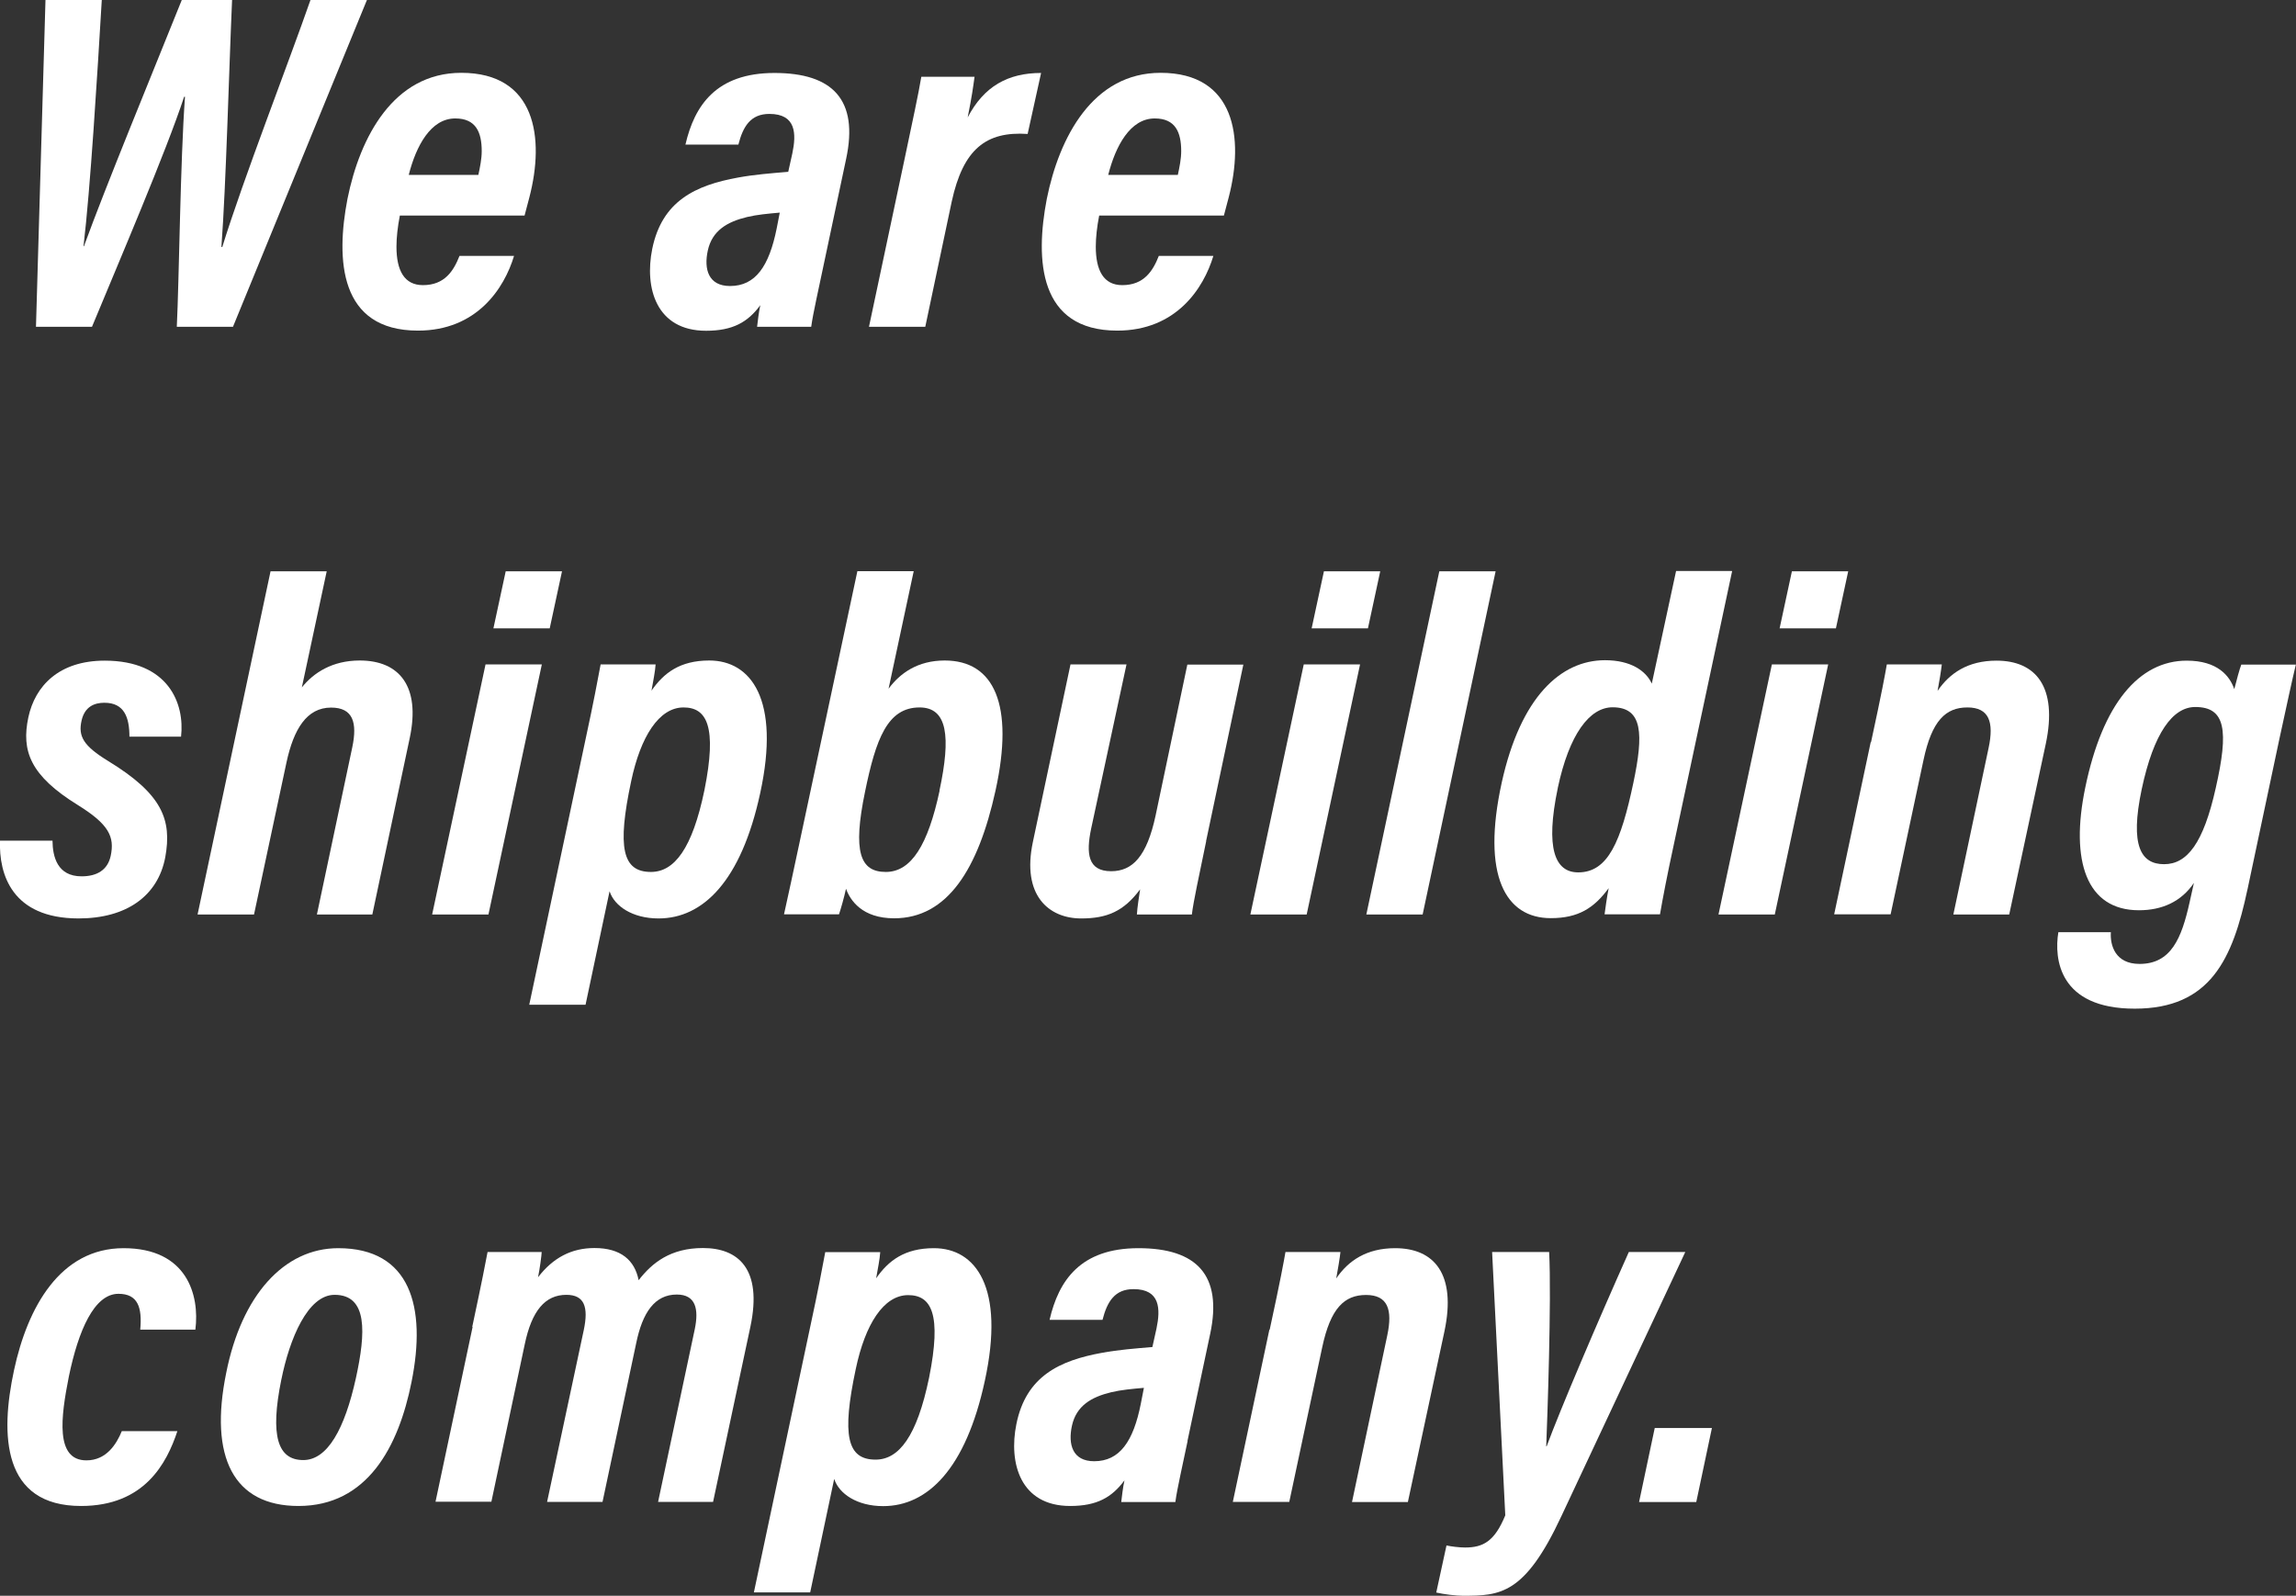
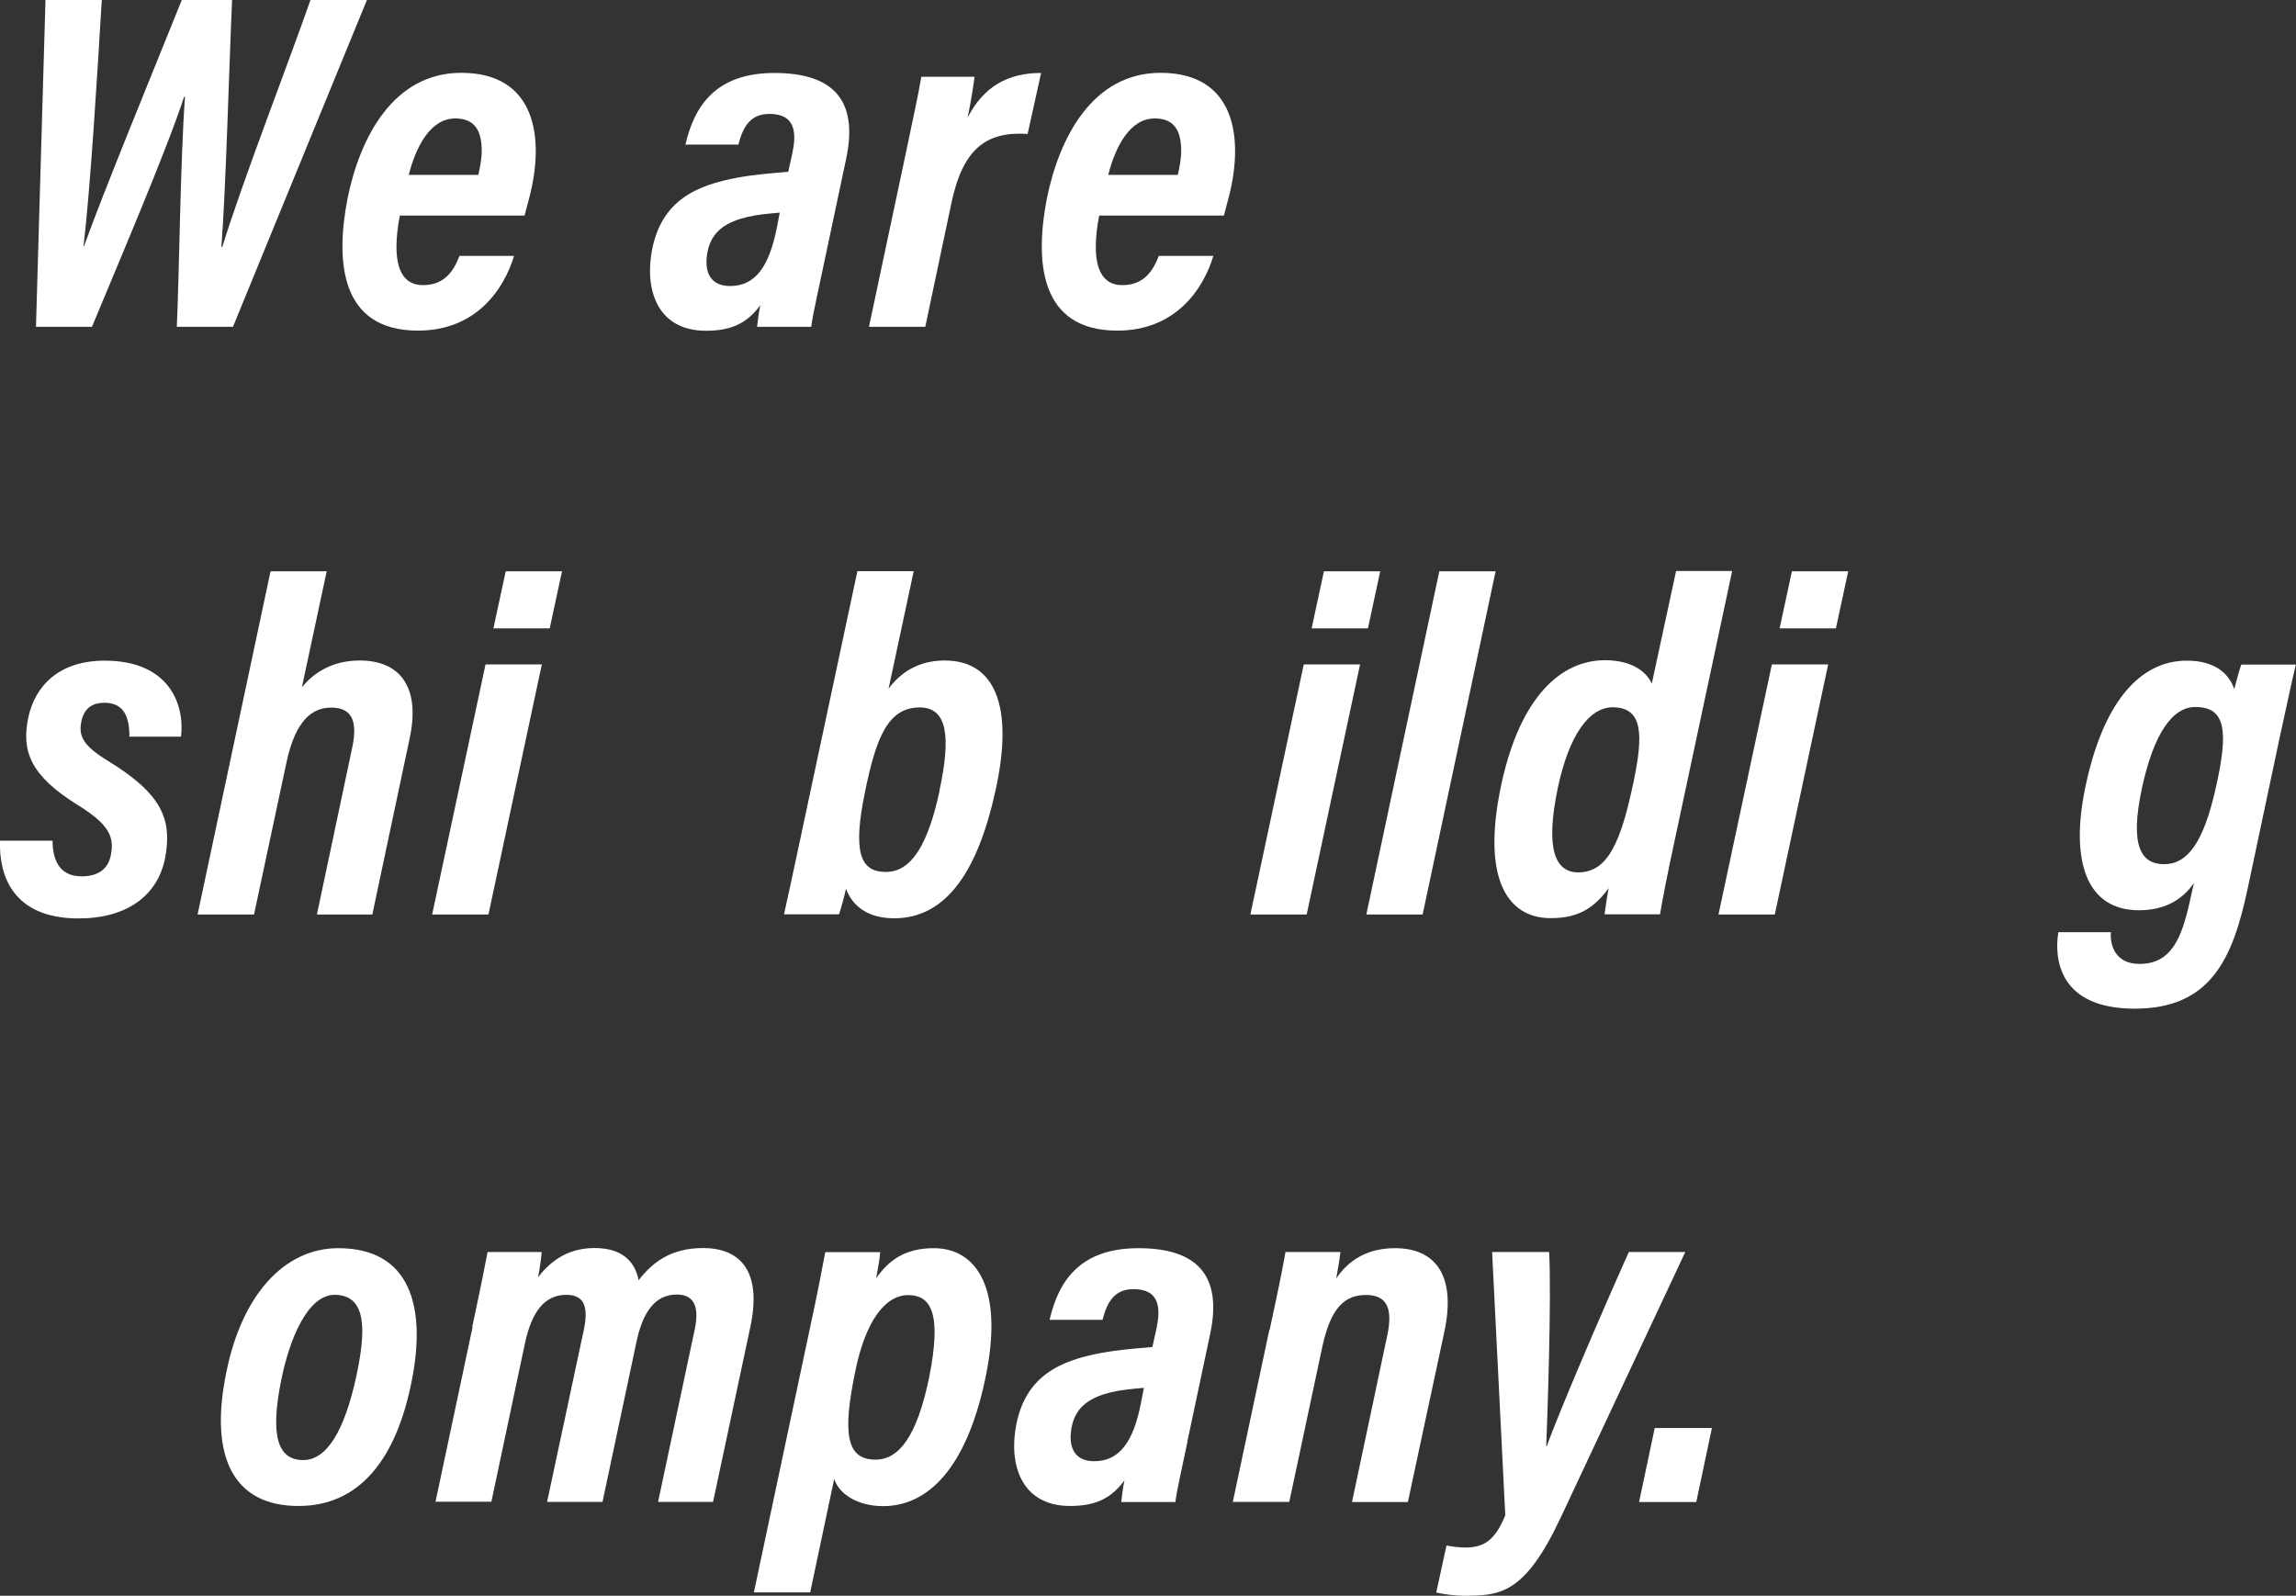
<svg xmlns="http://www.w3.org/2000/svg" id="Layer_2" data-name="Layer 2" viewBox="0 0 157 109.13">
  <rect x="0" y="0" width="157" height="109.13" fill="#333333" stroke="none" />
  <defs>
    <style>
      .cls-1 {
        fill: #ffffff;
      }
    </style>
  </defs>
  <g id="_レイヤー_1" data-name="レイヤー 1">
    <g>
      <path class="cls-1" d="M2.46,22.35L3.11,0h3.85c-.31,5.2-.78,12.9-1.25,16.84h.03c1.45-4,4.69-11.86,6.69-16.84h3.44c-.21,4.69-.41,12.61-.73,16.89h.06c1.43-4.63,4.55-12.64,6.03-16.89h3.86l-9.16,22.35h-3.84c.16-3.27.24-11.36.56-15.73h-.06c-1.21,3.7-4.51,11.41-6.3,15.73h-3.83Z" />
      <path class="cls-1" d="M27.34,14.75c-.15.77-.23,1.5-.23,2.12,0,1.62.53,2.63,1.81,2.63,1.49,0,2.1-.98,2.5-2h3.73c-.67,2.23-2.55,5.11-6.57,5.11-5.39,0-5.62-4.85-4.82-9.01.85-4.22,3.15-8.62,7.78-8.62,5.12,0,5.71,4.47,4.66,8.51l-.33,1.25h-8.53ZM32.71,11.96c.12-.55.23-1.11.23-1.62,0-1.29-.39-2.24-1.81-2.24-1.68,0-2.68,1.89-3.18,3.86h4.76Z" />
      <path class="cls-1" d="M56.31,18.17c-.31,1.52-.71,3.21-.84,4.18h-3.7c.04-.32.11-.99.22-1.48-.85,1.16-1.88,1.75-3.71,1.75-3.41,0-4.22-2.93-3.68-5.6.67-3.27,2.94-4.35,5.88-4.88,1.09-.2,2.23-.29,3.42-.39l.28-1.26c.28-1.33.27-2.7-1.57-2.7-1.28,0-1.8.85-2.12,2.1h-3.62c.62-2.68,2.1-4.9,6.09-4.9s5.76,1.84,4.9,5.87l-1.55,7.31ZM53.33,14.54c-.8.07-1.57.14-2.24.3-1.37.33-2.39.93-2.69,2.29-.28,1.28.04,2.43,1.52,2.43,1.74,0,2.67-1.35,3.19-3.94l.21-1.08Z" />
      <path class="cls-1" d="M61.82,11.04c.59-2.81.98-4.59,1.18-5.79h3.64c-.1.72-.17,1.28-.47,2.78,1.11-2.13,2.76-3.04,5.02-3.04l-.92,4.17c-2.85-.19-4.41,1.04-5.19,4.62l-1.81,8.57h-3.85l2.4-11.31Z" />
      <path class="cls-1" d="M75.16,14.75c-.15.77-.23,1.5-.23,2.12,0,1.62.53,2.63,1.81,2.63,1.49,0,2.1-.98,2.5-2h3.73c-.67,2.23-2.55,5.11-6.57,5.11-5.39,0-5.62-4.85-4.82-9.01.85-4.22,3.15-8.62,7.78-8.62,5.12,0,5.71,4.47,4.66,8.51l-.33,1.25h-8.53ZM80.54,11.96c.12-.55.23-1.11.23-1.62,0-1.29-.39-2.24-1.81-2.24-1.68,0-2.68,1.89-3.18,3.86h4.76Z" />
      <path class="cls-1" d="M3.59,57.49c.01,1.1.33,2.44,1.99,2.44,1.05,0,1.78-.43,1.99-1.4.28-1.31-.13-2.16-2.24-3.47-3.27-2.02-3.88-3.71-3.39-6.01.46-2.14,2.09-3.87,5.22-3.87,4.36,0,5.48,2.93,5.22,5.2h-3.53c0-1.3-.34-2.32-1.71-2.32-.67,0-1.34.25-1.56,1.21-.25,1.09.13,1.74,1.81,2.77,3.7,2.26,4.38,4.01,3.91,6.59-.5,2.63-2.63,4.18-5.94,4.18C.82,62.8-.08,59.8,0,57.49h3.59Z" />
      <path class="cls-1" d="M22.34,39.07l-1.7,7.94c.8-1,2.08-1.84,3.96-1.84,2.73,0,4.16,1.79,3.42,5.29l-2.56,12.08h-3.79l2.42-11.44c.35-1.67.06-2.71-1.45-2.71-1.67,0-2.56,1.48-3.05,3.75l-2.22,10.4h-3.86l4.99-23.47h3.85Z" />
      <path class="cls-1" d="M33.2,45.44h3.85l-3.65,17.1h-3.85l3.65-17.1ZM34.58,39.07h3.85l-.84,3.9h-3.85l.84-3.9Z" />
-       <path class="cls-1" d="M41.68,60.96l-1.64,7.75h-3.85l3.89-18.34c.5-2.31.79-3.85.99-4.93h3.76c-.03.48-.17,1.16-.28,1.79.84-1.21,1.95-2.06,3.95-2.06,2.85,0,4.88,2.66,3.48,9.08-1.3,6.01-3.91,8.56-6.95,8.56-1.8,0-3.02-.86-3.34-1.84ZM48.17,54.03c.87-4.34.17-5.65-1.43-5.65-1.68,0-2.94,2-3.58,5.04-.97,4.55-.6,6.21,1.35,6.21,1.6,0,2.83-1.59,3.66-5.6Z" />
      <path class="cls-1" d="M58.63,39.06h3.85l-1.72,8.04c.78-1.06,1.99-1.93,3.84-1.93,3.38,0,4.77,3.02,3.47,8.91-1.18,5.36-3.29,8.72-6.93,8.72-2.18,0-3-1.22-3.29-2.02-.14.63-.35,1.37-.48,1.75h-3.76c.26-1.15.67-3.08,1.04-4.81l3.98-18.67ZM64.24,54.07c.79-3.7.55-5.69-1.36-5.69-2.2,0-2.99,2.16-3.73,5.77-.85,4.11-.34,5.48,1.42,5.48s2.89-1.88,3.68-5.56Z" />
-       <path class="cls-1" d="M82.48,57.52c-.51,2.49-.88,4.15-.98,5.02h-3.76c.03-.5.15-1.24.22-1.72-1.12,1.51-2.27,1.99-4.03,1.99-2.22,0-4.08-1.58-3.3-5.24l2.57-12.13h3.83l-2.42,11.24c-.35,1.69-.23,2.9,1.37,2.9,1.46,0,2.44-1.01,3.04-3.81l2.17-10.32h3.83l-2.55,12.08Z" />
      <path class="cls-1" d="M89.15,45.44h3.85l-3.65,17.1h-3.85l3.65-17.1ZM90.53,39.07h3.85l-.84,3.9h-3.85l.84-3.9Z" />
      <path class="cls-1" d="M93.43,62.54l4.99-23.47h3.85l-4.99,23.47h-3.85Z" />
      <path class="cls-1" d="M118.44,39.07l-3.99,18.71c-.44,2.02-.77,3.75-.94,4.75h-3.79c.06-.43.14-1.07.28-1.79-1,1.36-2.07,2.05-3.96,2.05-3.09,0-4.75-2.9-3.35-9.28,1.29-5.84,4.03-8.36,7.06-8.36,1.77,0,2.8.73,3.2,1.6l1.66-7.7h3.82ZM106.52,53.9c-.86,4.12-.2,5.76,1.4,5.76,2.04,0,2.92-2.11,3.77-6.13.7-3.32.65-5.16-1.42-5.16-1.58,0-2.97,1.85-3.75,5.52Z" />
      <path class="cls-1" d="M121.16,45.44h3.85l-3.65,17.1h-3.85l3.65-17.1ZM122.53,39.07h3.85l-.84,3.9h-3.85l.84-3.9Z" />
-       <path class="cls-1" d="M127.94,50.76c.76-3.51.96-4.63,1.08-5.32h3.76c-.04.38-.18,1.24-.29,1.81.83-1.22,2.08-2.07,4.03-2.07,2.67,0,4.2,1.77,3.37,5.69l-2.5,11.67h-3.82l2.41-11.39c.38-1.78.03-2.77-1.45-2.77s-2.43.9-3,3.59l-2.25,10.56h-3.86l2.5-11.78Z" />
      <path class="cls-1" d="M153.68,60.83c-1.01,4.75-2.53,8.15-7.71,8.15s-5.52-3.41-5.22-5.23h3.59c-.06.9.3,2.17,1.96,2.17,2.16,0,2.88-1.75,3.43-4.24l.29-1.3c-.87,1.29-2.19,1.87-3.76,1.87-3.6,0-4.71-3.38-3.67-8.39,1.18-5.72,3.67-8.68,6.94-8.68,2.1,0,2.94,1.04,3.25,1.95.14-.57.38-1.43.48-1.68h3.73c-.25,1.03-.62,2.76-1.14,5.15l-2.17,10.24ZM146.45,53.97c-.82,3.88-.05,5.13,1.53,5.13s2.69-1.44,3.53-5.2c.9-3.96.67-5.55-1.4-5.55-1.53,0-2.84,1.76-3.66,5.62Z" />
-       <path class="cls-1" d="M12.13,97.87c-.73,2.2-2.25,5.12-6.59,5.12C.16,102.99,0,98.15.96,93.7c.92-4.29,3.15-8.34,7.49-8.34s5.21,3.2,4.91,5.57h-3.77c.14-1.52-.16-2.45-1.49-2.45-1.66,0-2.74,2.51-3.39,5.65-.55,2.77-.95,5.74,1.2,5.74,1.36,0,2.05-1.1,2.42-2h3.79Z" />
      <path class="cls-1" d="M28.14,94.51c-.89,4.45-3.03,8.48-7.73,8.48-4.45,0-6.12-3.35-4.94-9.11,1.05-5.28,3.94-8.52,7.66-8.52,4.93,0,6.05,4,5.01,9.15ZM19.24,94.33c-.79,3.88-.25,5.52,1.5,5.52,1.65,0,2.83-2.12,3.6-5.62.67-3.08.82-5.68-1.46-5.68-1.84,0-3.08,3.01-3.64,5.79Z" />
      <path class="cls-1" d="M32.29,90.75c.71-3.32.89-4.3,1.05-5.13h3.7c0,.18-.14,1.23-.25,1.73,1.03-1.34,2.29-2,3.86-2,1.8,0,2.75.83,3.02,2.2.92-1.19,2.18-2.2,4.4-2.2,2.37,0,4.09,1.38,3.24,5.39l-2.55,11.97h-3.76l2.51-11.82c.28-1.36.07-2.36-1.23-2.36-1.51,0-2.35,1.23-2.78,3.34l-2.3,10.84h-3.79l2.51-11.76c.33-1.57.04-2.4-1.19-2.4-1.46,0-2.37,1.09-2.85,3.39l-2.28,10.76h-3.82l2.54-11.97Z" />
      <path class="cls-1" d="M57.04,101.15l-1.64,7.75h-3.85l3.89-18.34c.5-2.31.79-3.85.99-4.93h3.76c-.03.48-.17,1.16-.28,1.79.84-1.21,1.95-2.06,3.95-2.06,2.85,0,4.88,2.66,3.48,9.08-1.3,6.01-3.91,8.56-6.95,8.56-1.8,0-3.02-.86-3.34-1.84ZM63.53,94.22c.87-4.34.17-5.65-1.43-5.65-1.68,0-2.94,2-3.58,5.04-.97,4.55-.6,6.21,1.35,6.21,1.6,0,2.83-1.59,3.66-5.6Z" />
      <path class="cls-1" d="M81.21,98.54c-.31,1.52-.71,3.21-.84,4.18h-3.7c.04-.32.11-.99.22-1.48-.86,1.16-1.88,1.75-3.71,1.75-3.41,0-4.22-2.93-3.68-5.6.66-3.27,2.94-4.35,5.88-4.88,1.09-.2,2.23-.29,3.42-.39l.28-1.26c.28-1.33.27-2.7-1.57-2.7-1.28,0-1.8.85-2.12,2.1h-3.62c.62-2.68,2.1-4.9,6.08-4.9s5.76,1.84,4.9,5.87l-1.55,7.31ZM78.23,94.91c-.8.07-1.57.14-2.24.3-1.37.33-2.39.93-2.69,2.29-.28,1.28.04,2.43,1.52,2.43,1.74,0,2.68-1.35,3.19-3.94l.21-1.08Z" />
      <path class="cls-1" d="M86.82,90.94c.76-3.51.96-4.63,1.08-5.32h3.76c-.04.38-.18,1.24-.29,1.81.83-1.22,2.08-2.07,4.03-2.07,2.67,0,4.2,1.77,3.37,5.69l-2.5,11.67h-3.82l2.41-11.39c.38-1.78.03-2.77-1.45-2.77s-2.43.9-3,3.59l-2.25,10.56h-3.86l2.5-11.78Z" />
      <path class="cls-1" d="M105.93,85.62c.17,3.22-.13,11.59-.2,13.29h.03c.91-2.47,3.48-8.51,5.62-13.29h3.86l-8.48,18.08c-2.5,5.36-4.18,5.43-6.73,5.43-.46,0-1.3-.1-1.82-.22l.7-3.22c.31.07.88.14,1.27.14,1.24,0,2.02-.42,2.75-2.2l-.9-18.01h3.89Z" />
      <path class="cls-1" d="M112.08,102.72l1.07-5.06h3.91l-1.07,5.06h-3.91Z" />
    </g>
  </g>
</svg>